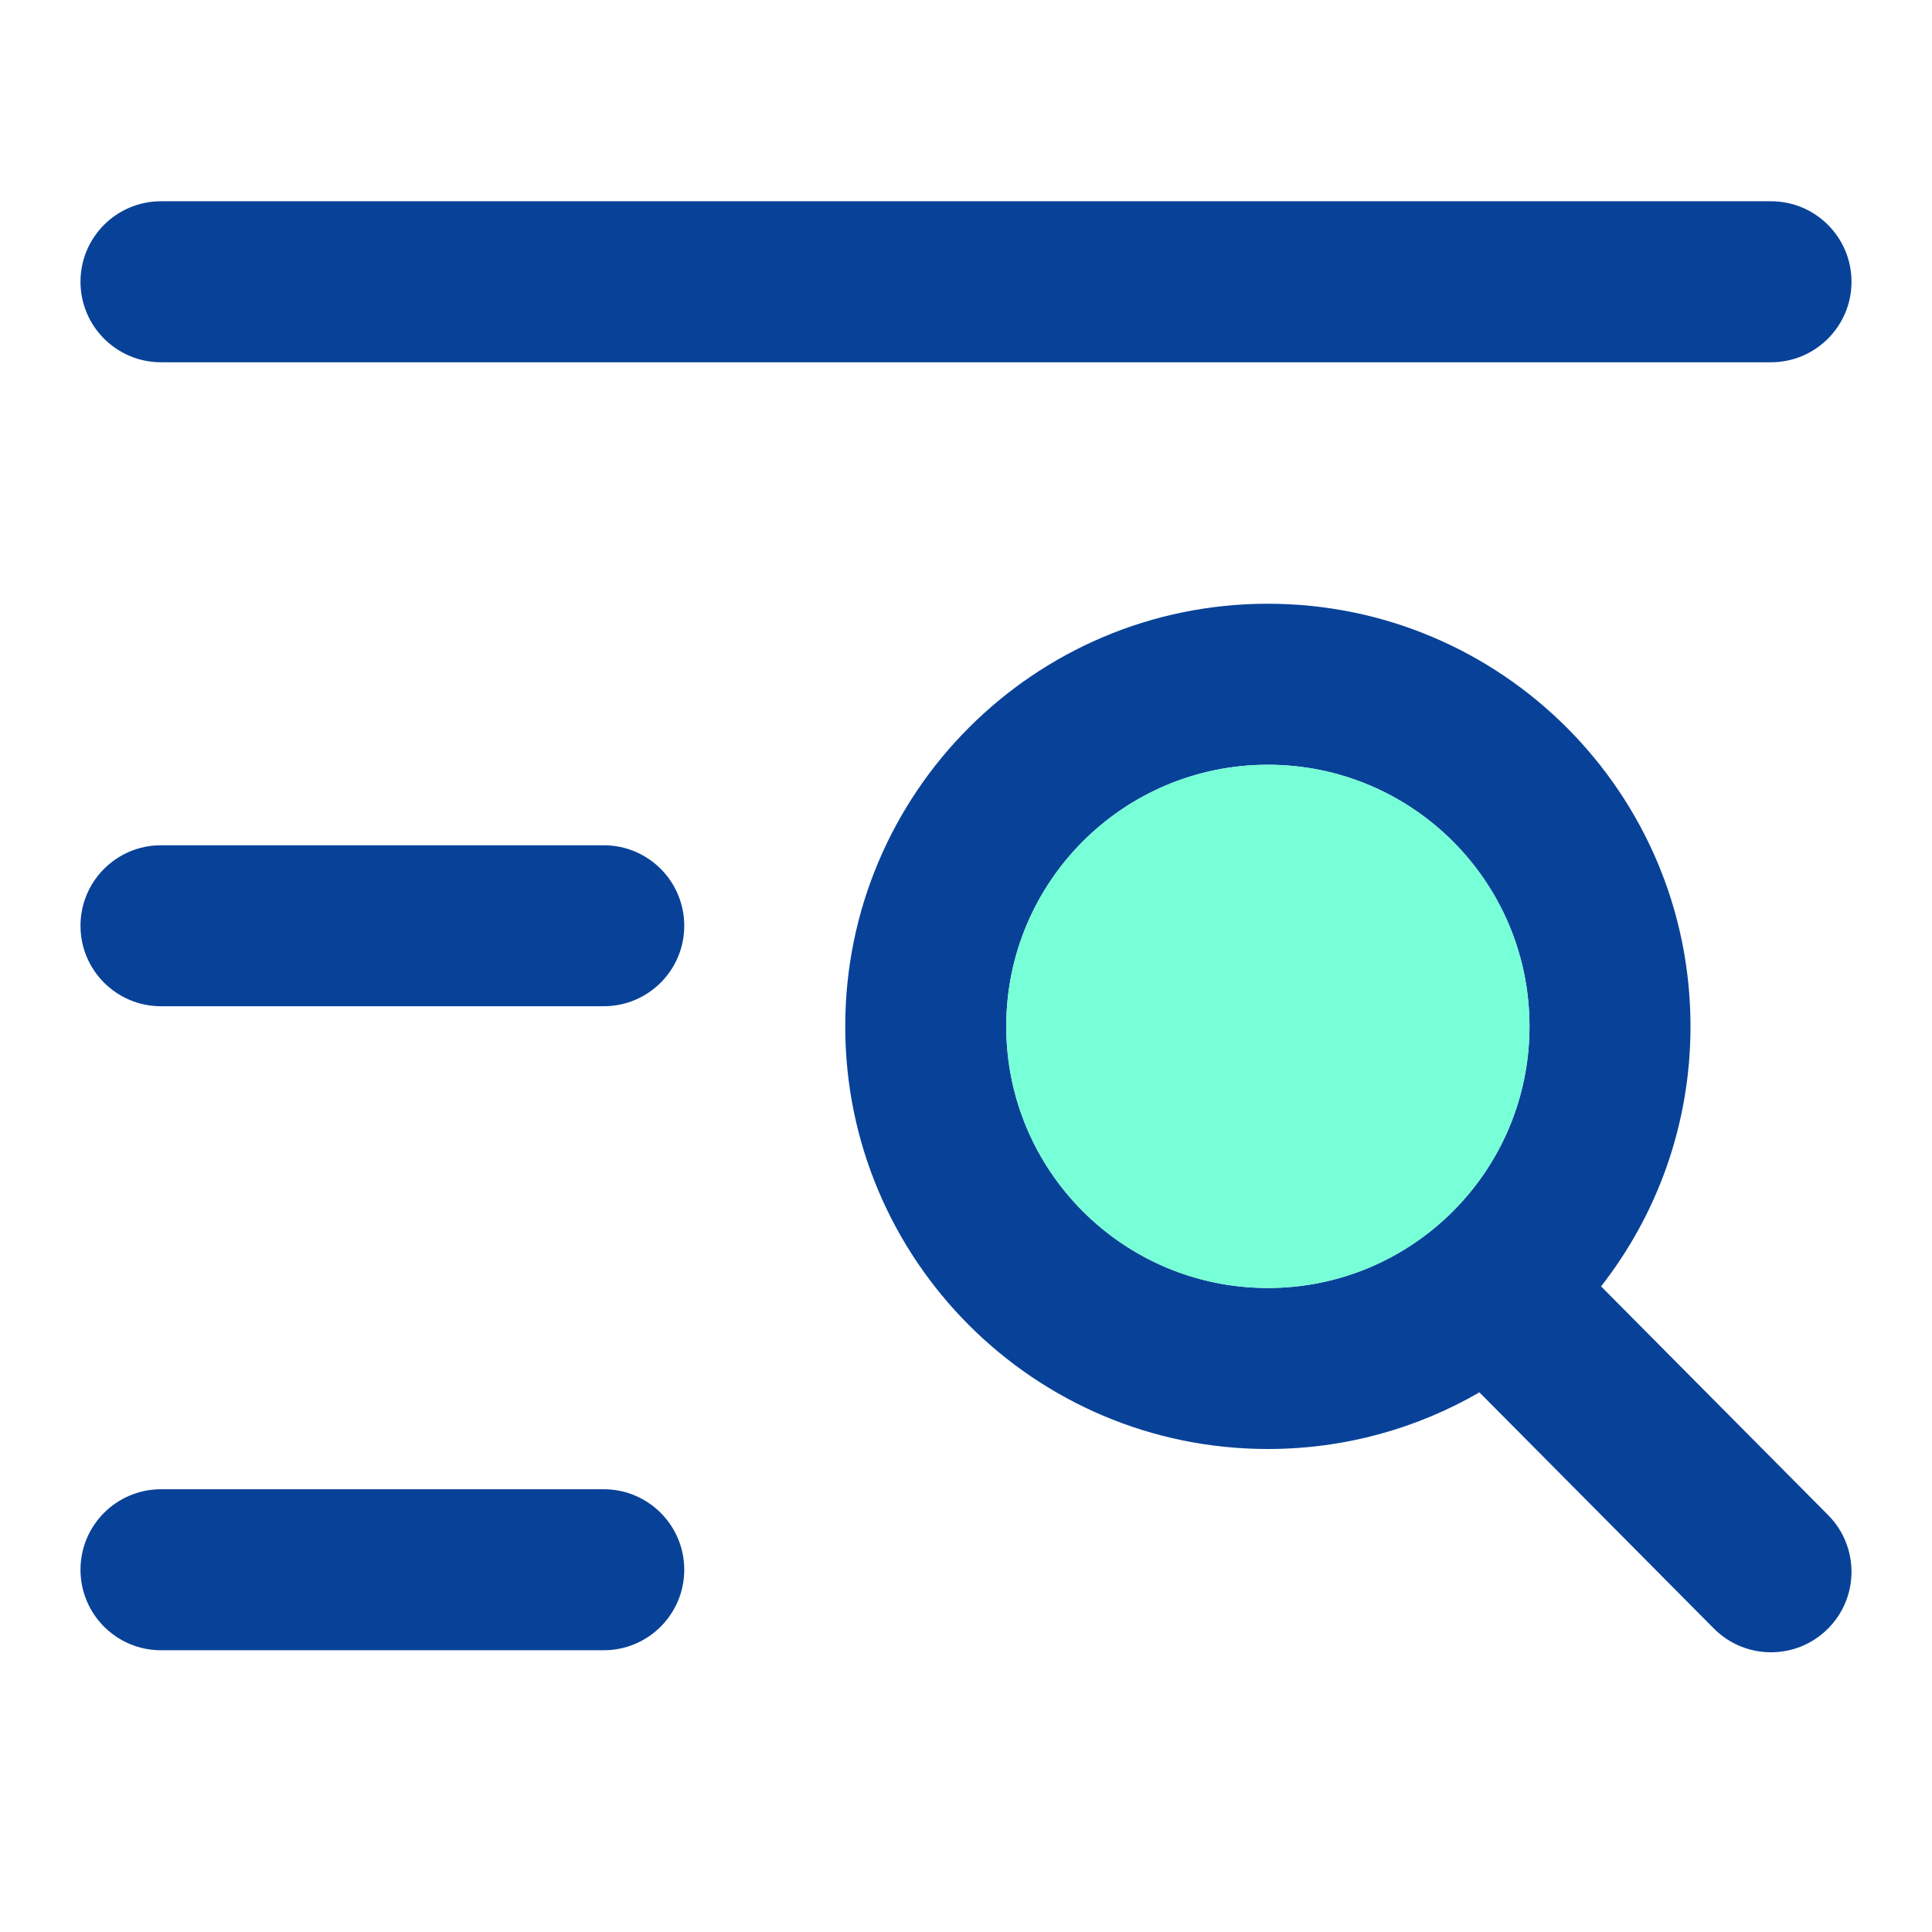
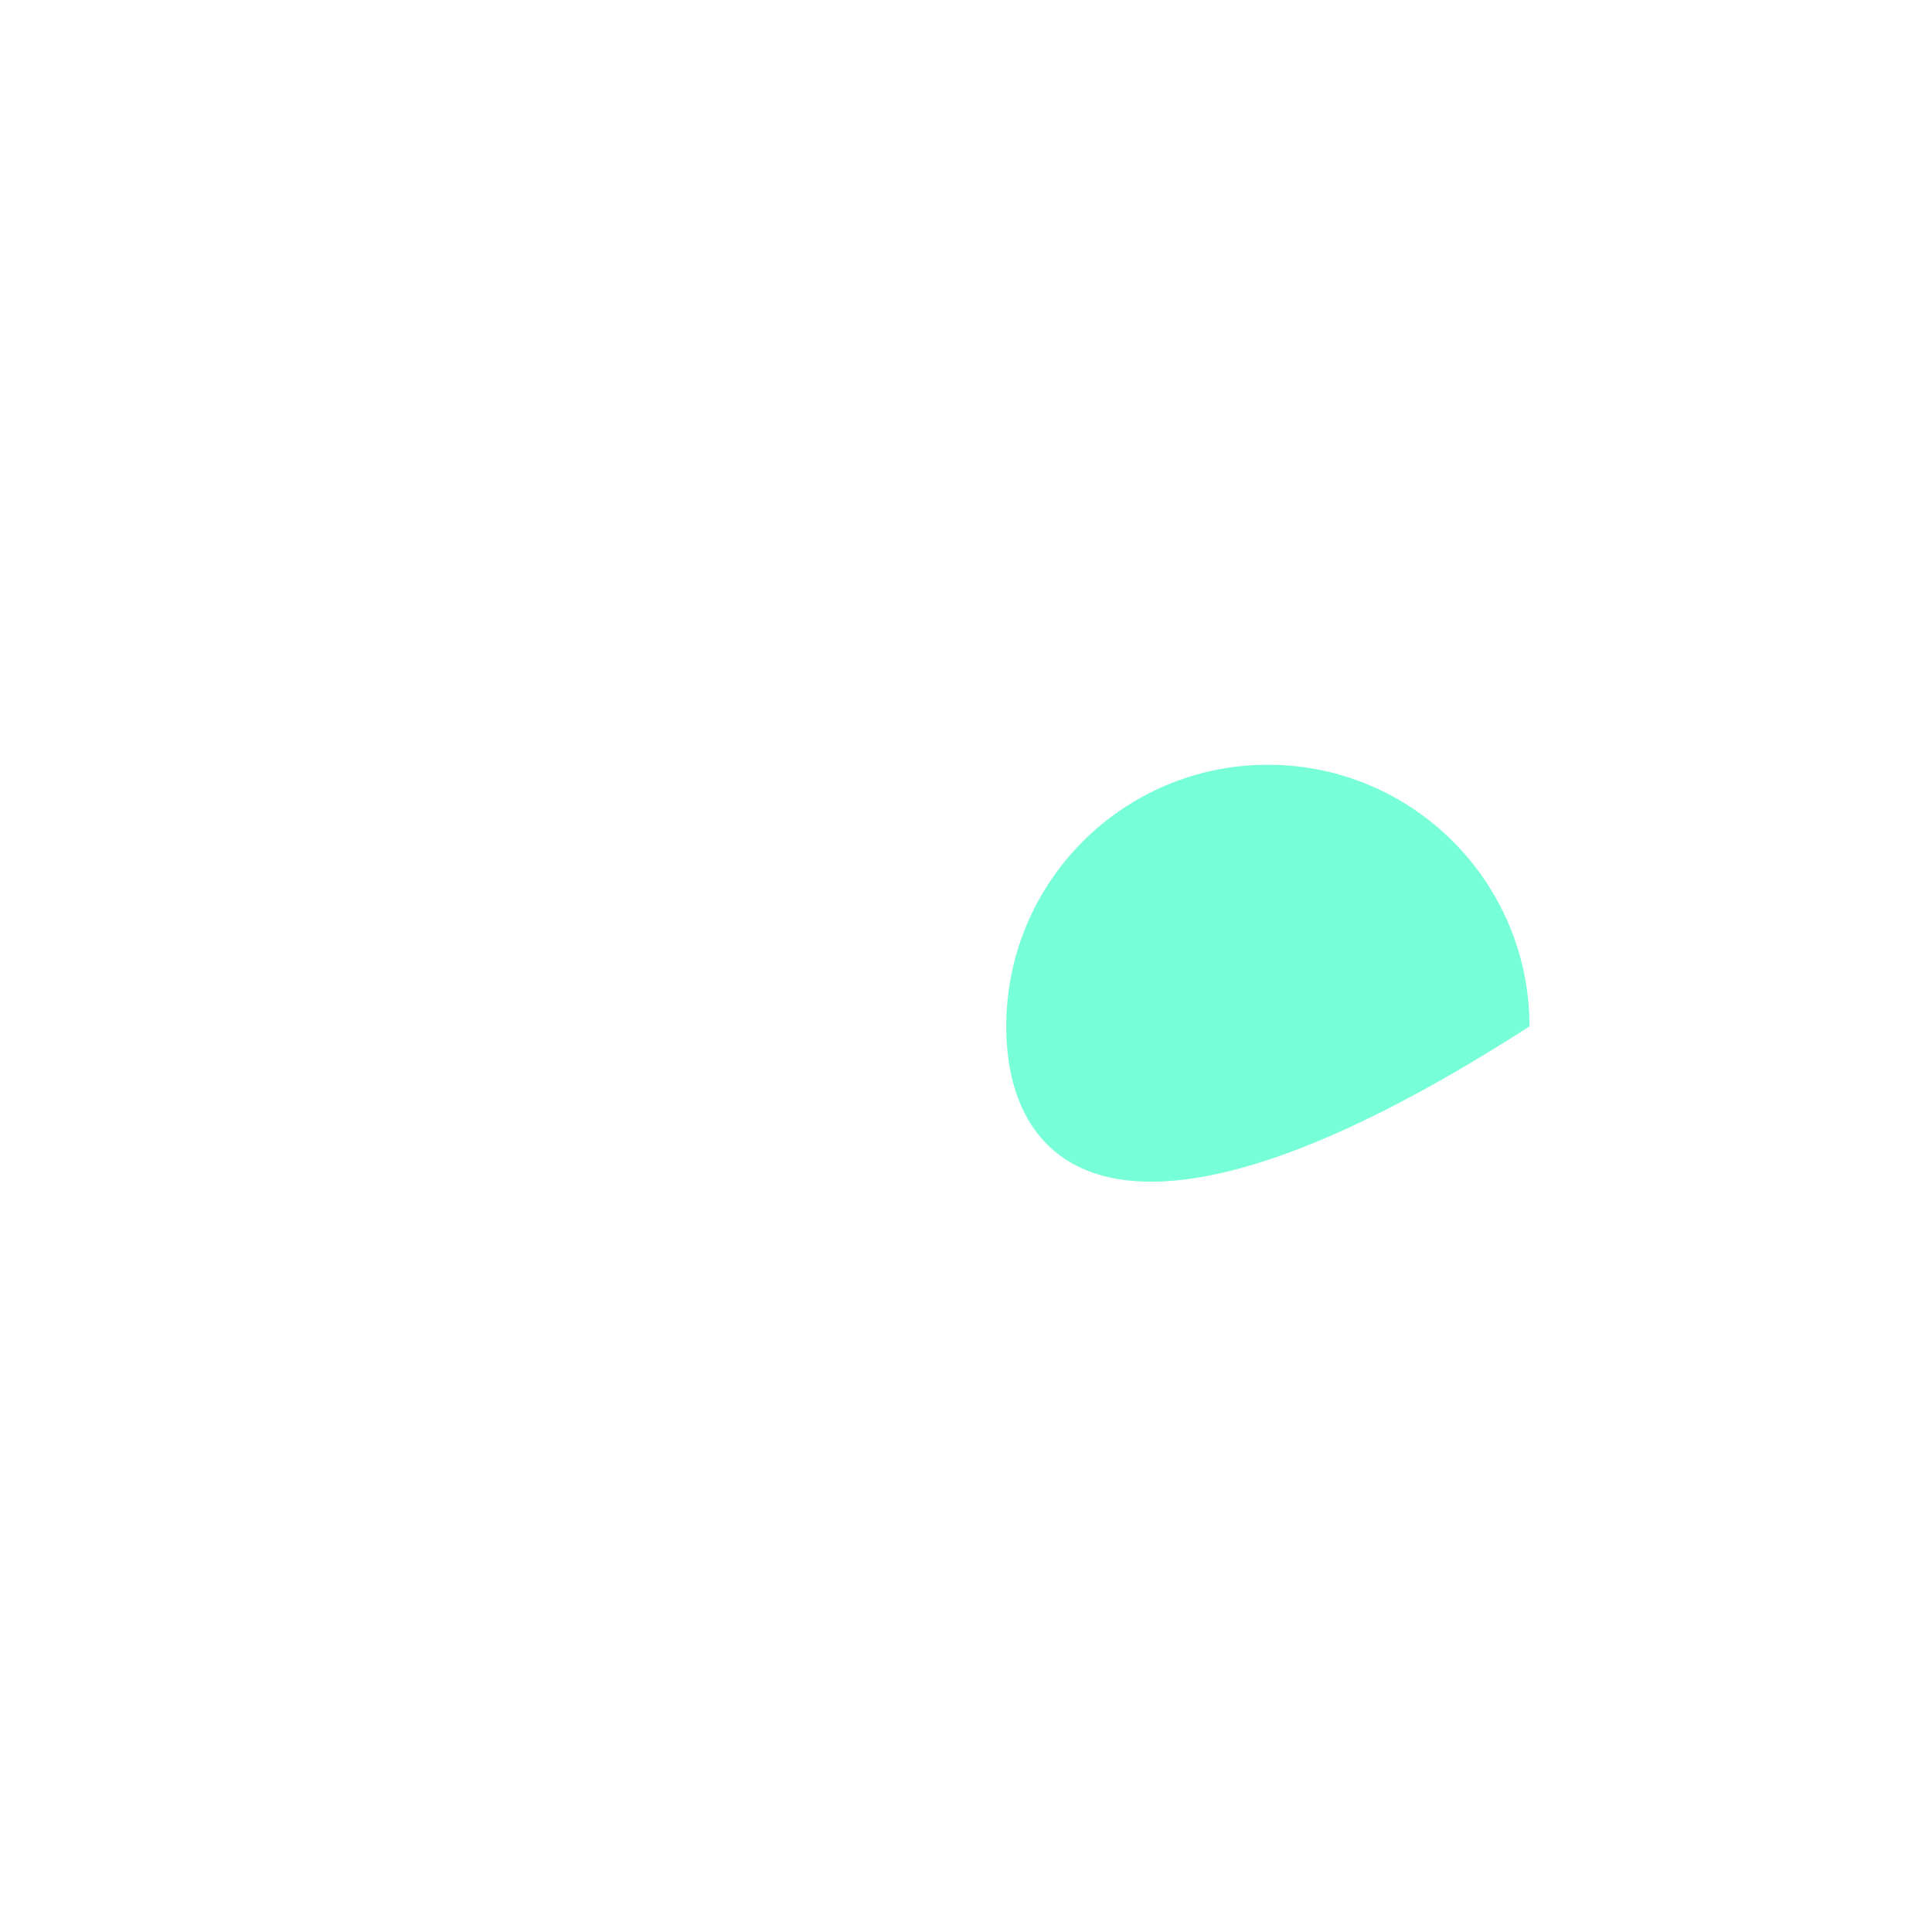
<svg xmlns="http://www.w3.org/2000/svg" width="65" height="65" viewBox="0 0 65 65" fill="none">
-   <path fill-rule="evenodd" clip-rule="evenodd" d="M2.708 9.479C2.708 7.983 3.921 6.771 5.417 6.771H59.583C61.079 6.771 62.292 7.983 62.292 9.479C62.292 10.975 61.079 12.188 59.583 12.188H5.417C3.921 12.188 2.708 10.975 2.708 9.479ZM28.437 34.531C28.437 26.678 34.803 20.312 42.656 20.312C50.509 20.312 56.875 26.678 56.875 34.531C56.875 37.83 55.752 40.866 53.866 43.279L61.505 50.973C62.559 52.034 62.553 53.749 61.491 54.803C60.43 55.857 58.715 55.85 57.661 54.789L49.773 46.844C47.68 48.056 45.249 48.75 42.656 48.75C34.803 48.75 28.437 42.384 28.437 34.531ZM42.656 25.729C37.795 25.729 33.854 29.67 33.854 34.531C33.854 39.392 37.795 43.333 42.656 43.333C47.517 43.333 51.458 39.392 51.458 34.531C51.458 29.67 47.517 25.729 42.656 25.729ZM2.708 31.146C2.708 29.65 3.921 28.438 5.417 28.438H20.312C21.808 28.438 23.021 29.65 23.021 31.146C23.021 32.642 21.808 33.854 20.312 33.854H5.417C3.921 33.854 2.708 32.642 2.708 31.146ZM2.708 52.812C2.708 51.317 3.921 50.104 5.417 50.104H20.312C21.808 50.104 23.021 51.317 23.021 52.812C23.021 54.308 21.808 55.521 20.312 55.521H5.417C3.921 55.521 2.708 54.308 2.708 52.812Z" fill="#084298" />
-   <path d="M33.854 34.531C33.854 29.67 37.795 25.729 42.656 25.729C47.518 25.729 51.458 29.67 51.458 34.531C51.458 39.392 47.518 43.333 42.656 43.333C37.795 43.333 33.854 39.392 33.854 34.531Z" fill="#77FFD7" />
+   <path d="M33.854 34.531C33.854 29.67 37.795 25.729 42.656 25.729C47.518 25.729 51.458 29.67 51.458 34.531C37.795 43.333 33.854 39.392 33.854 34.531Z" fill="#77FFD7" />
</svg>